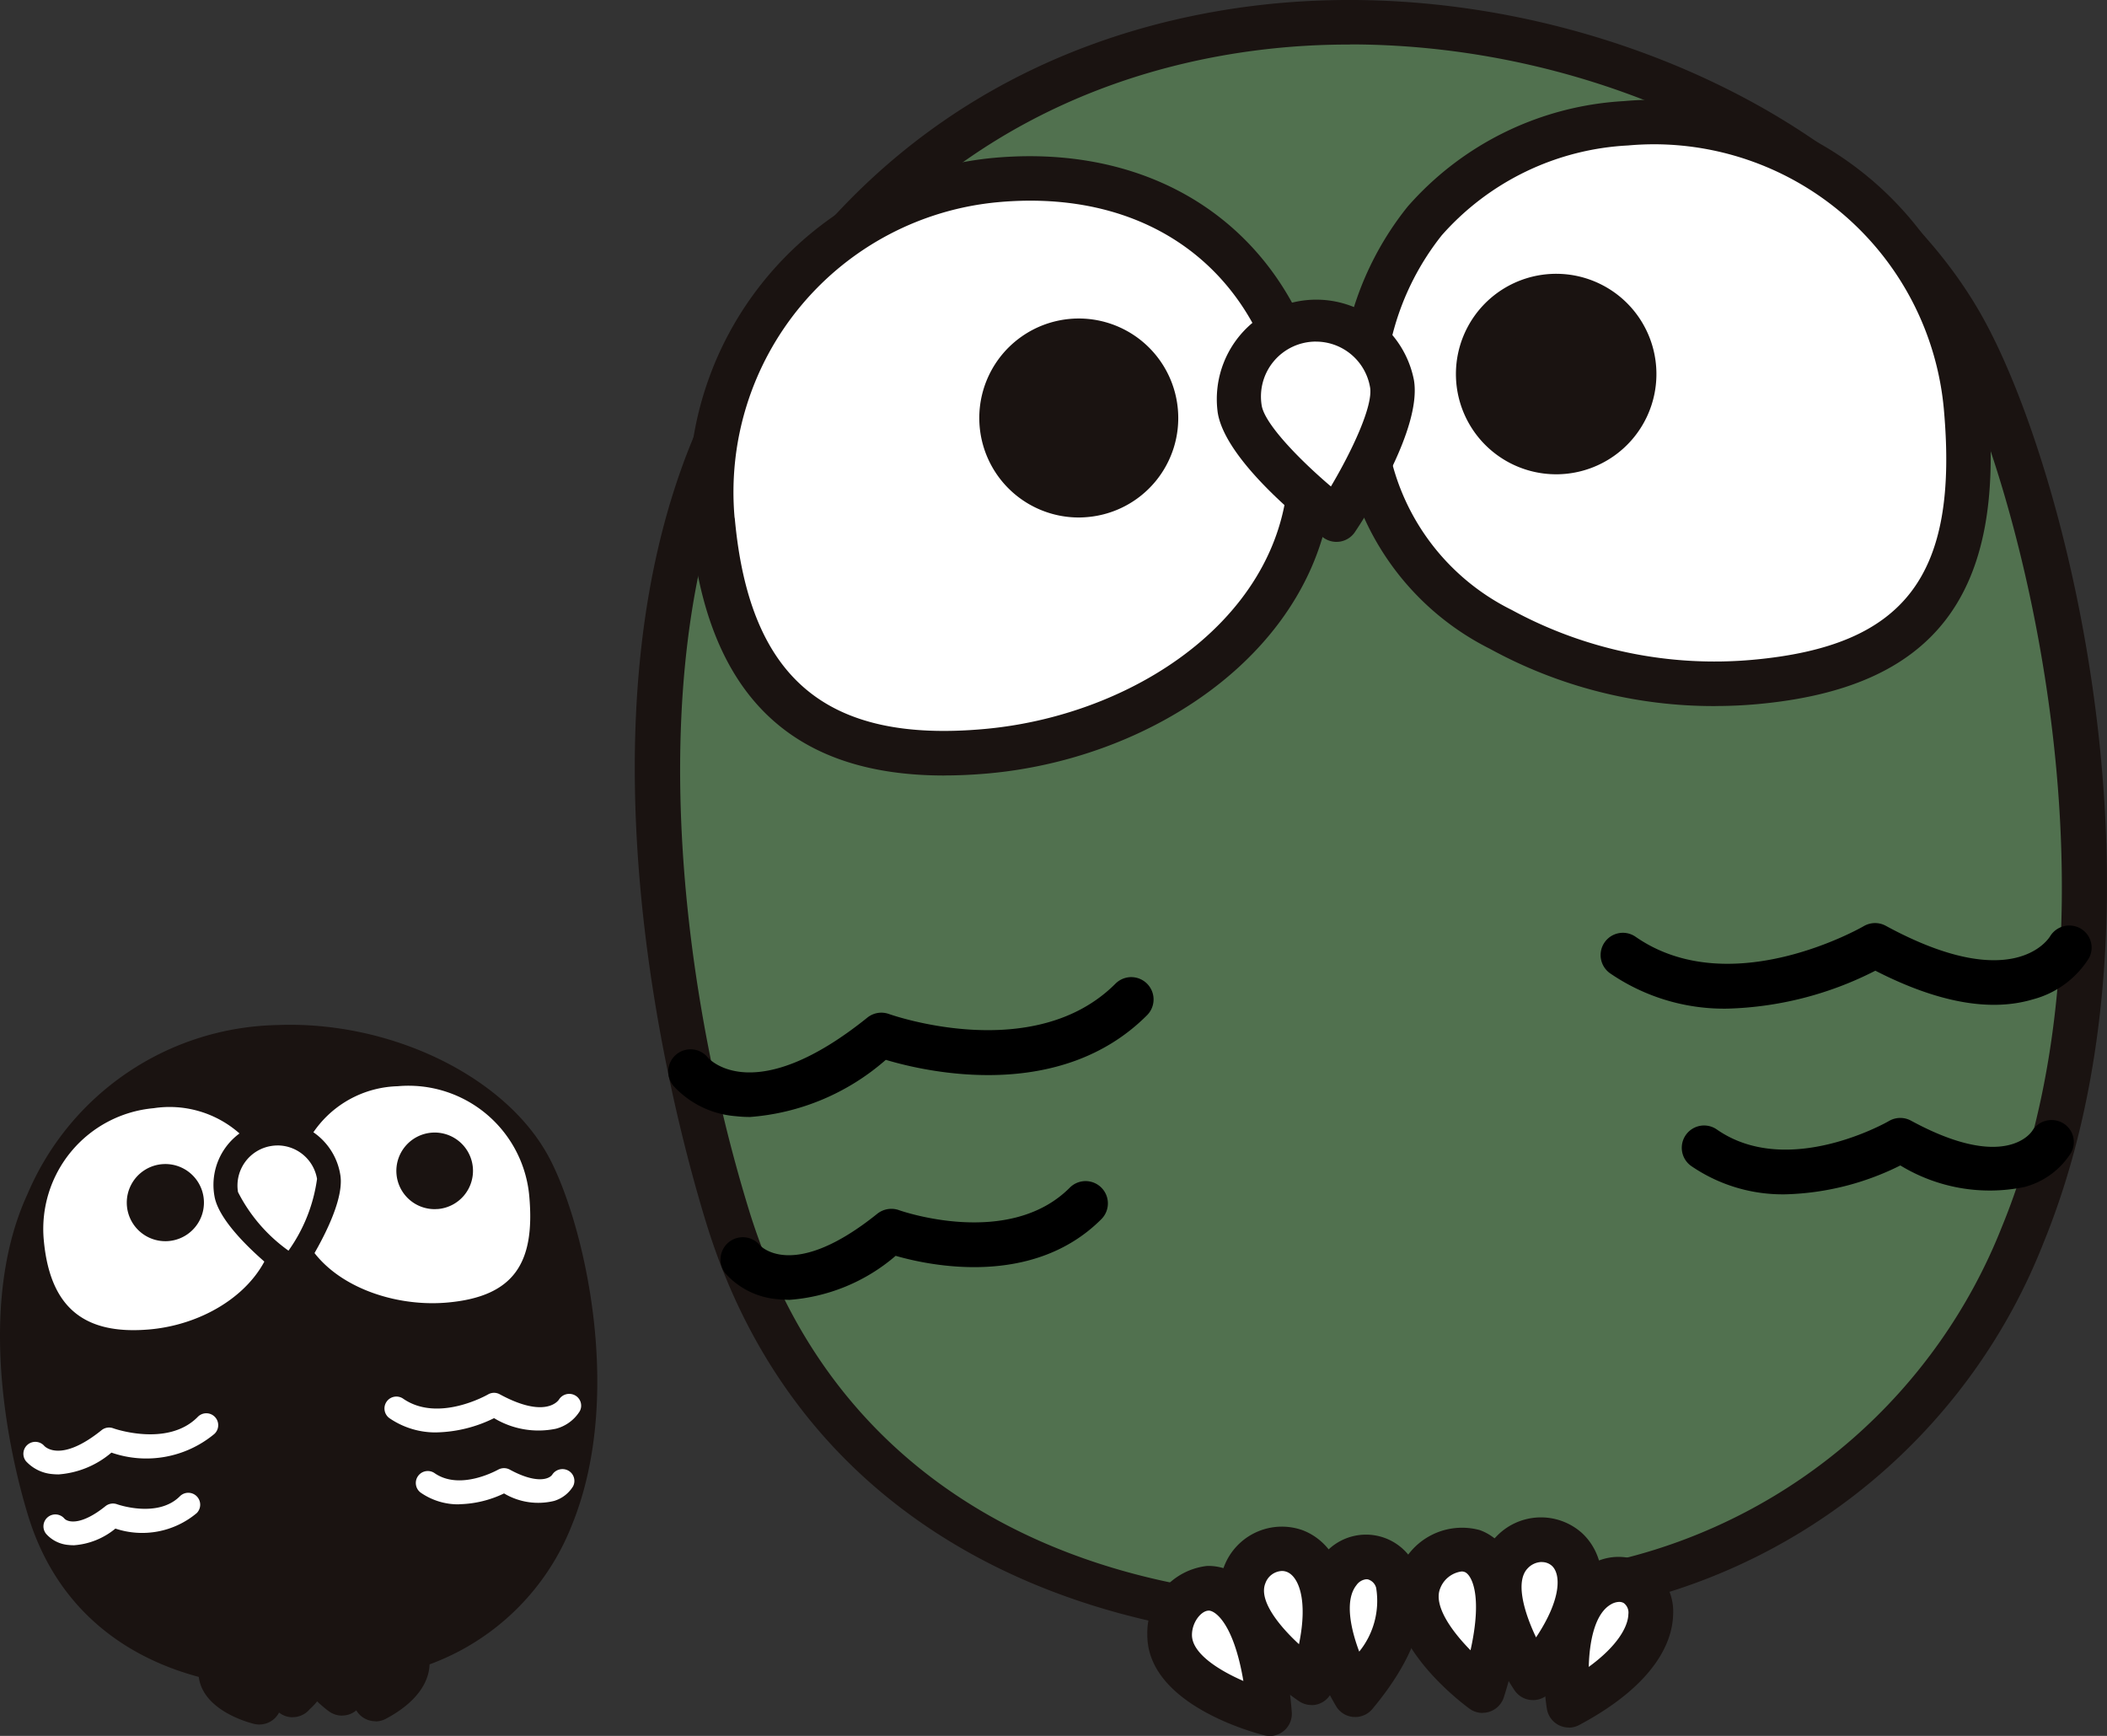
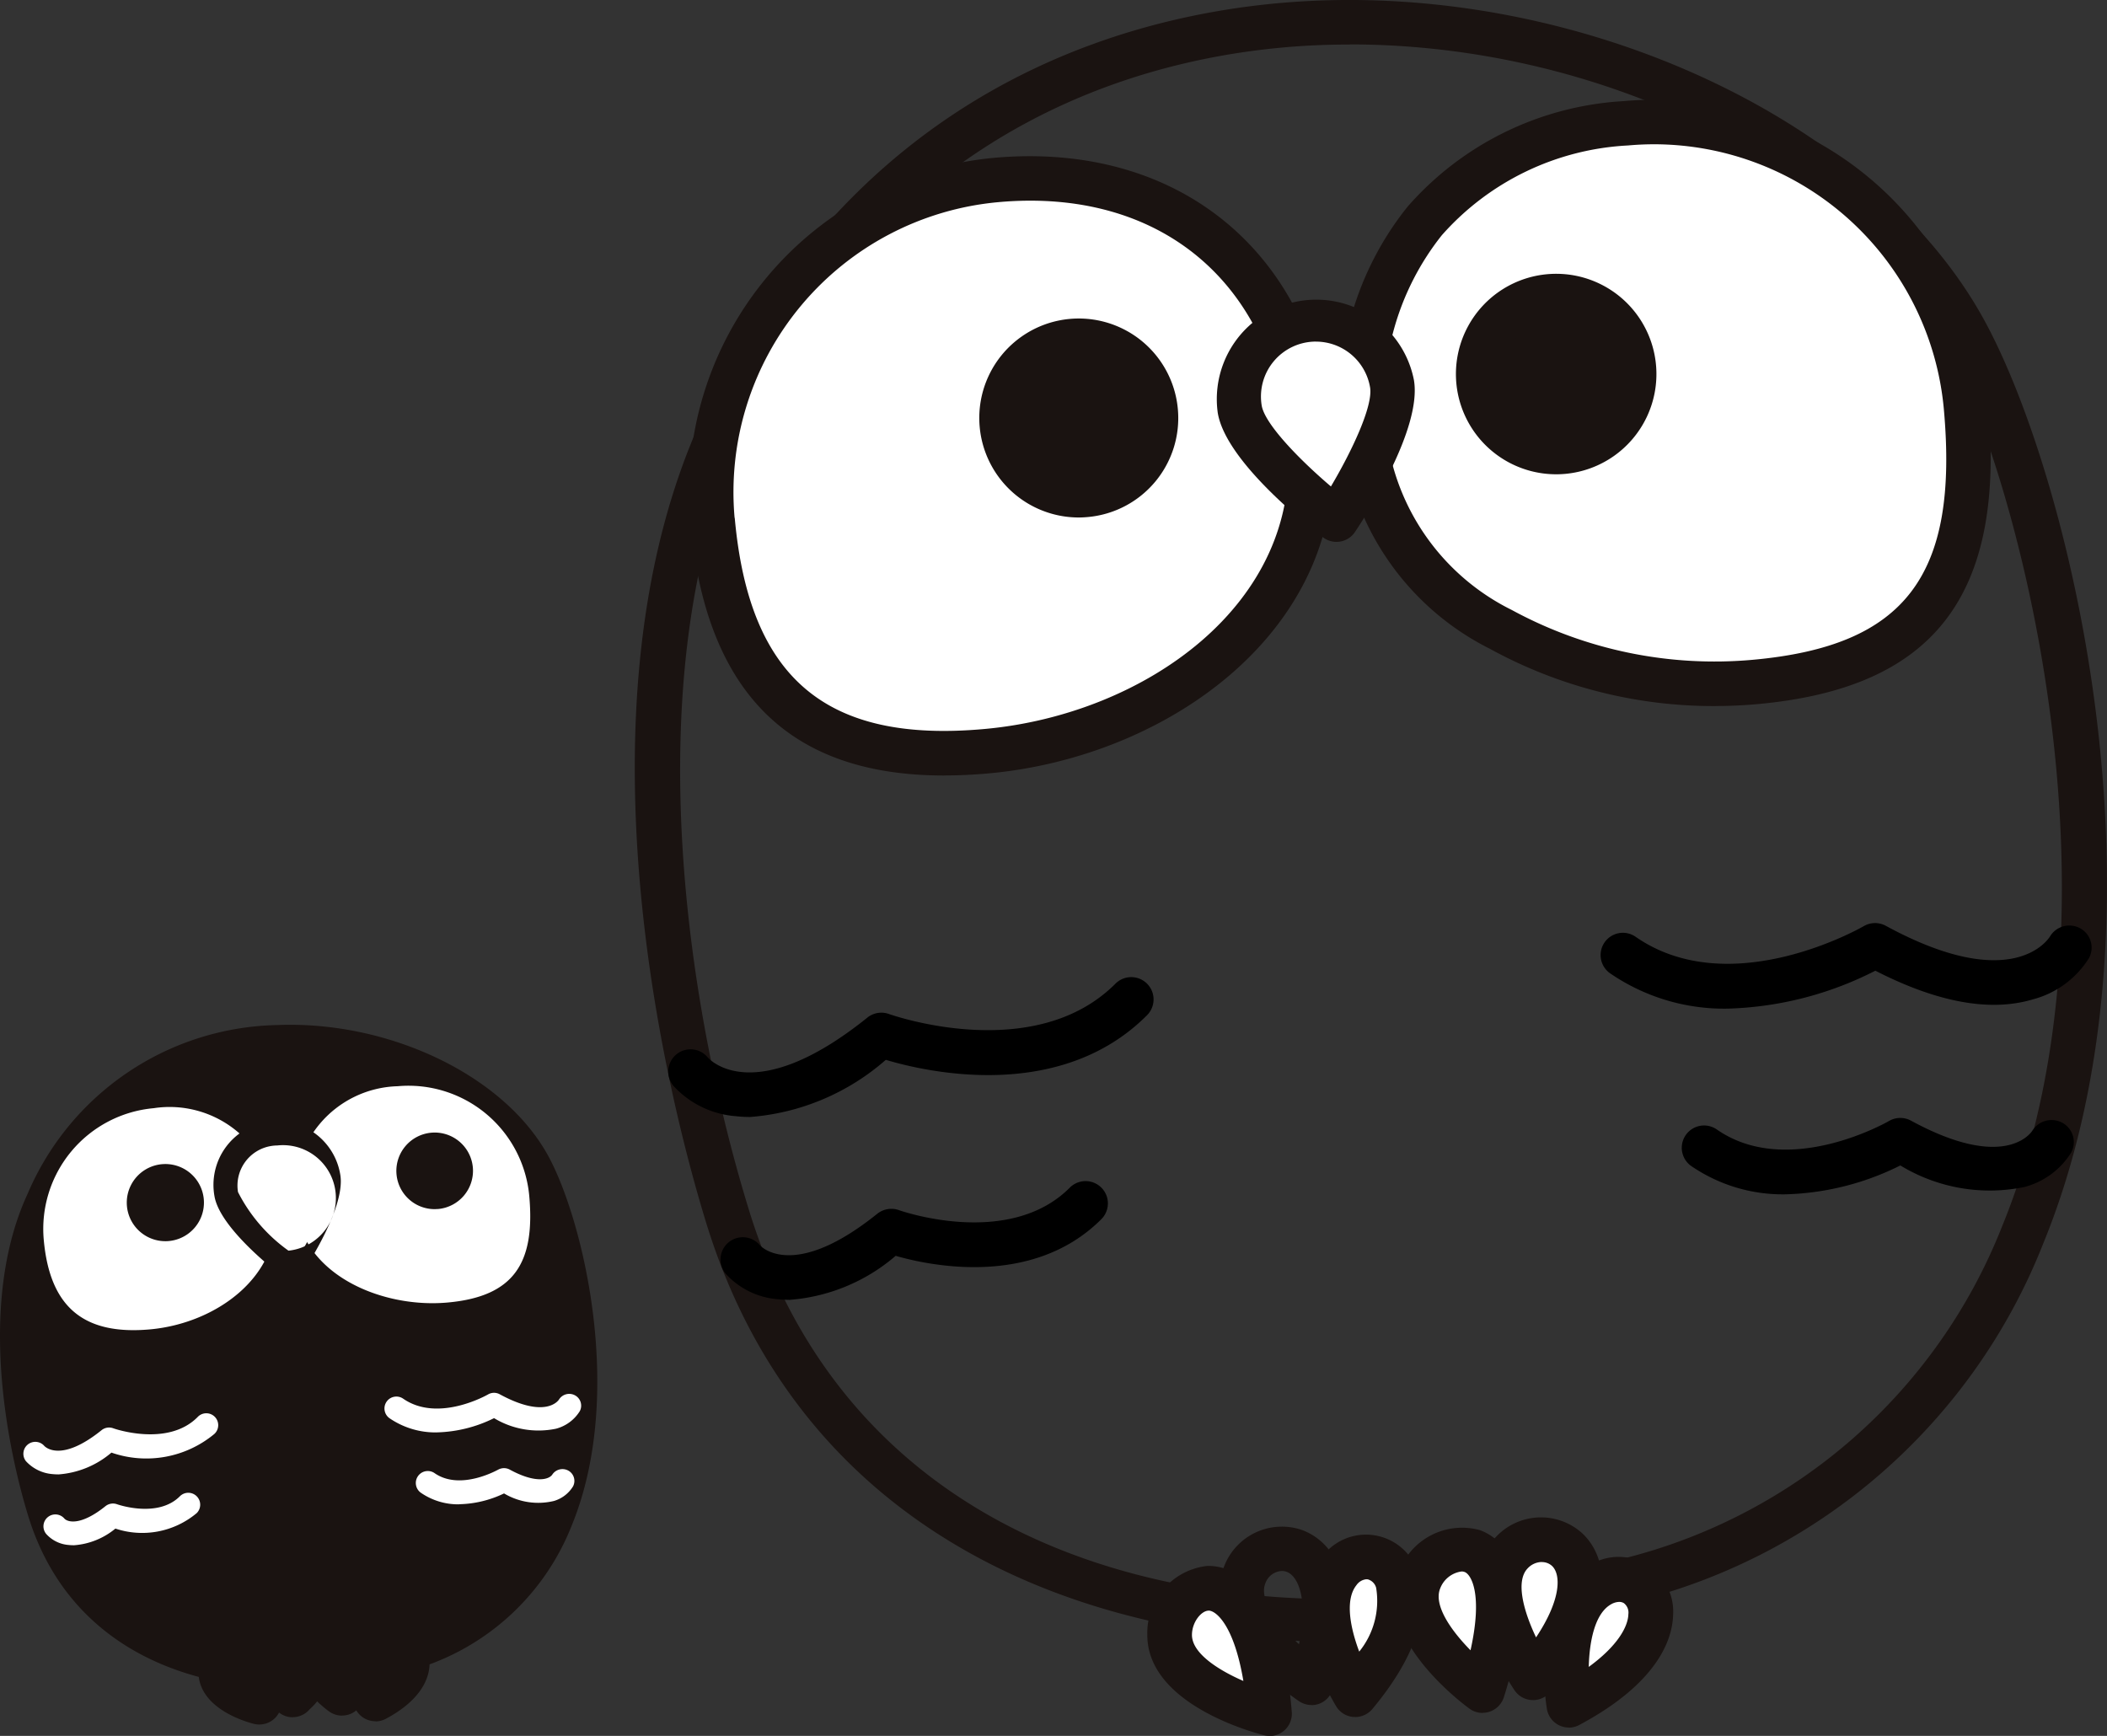
<svg xmlns="http://www.w3.org/2000/svg" width="76.461" height="63" viewBox="0 0 76.461 63">
  <rect x="0" y="0" width="76.461" height="63" fill="#333333" stroke="none" />
  <defs>
    <clipPath id="clip-path">
      <rect id="Rectangle_64" data-name="Rectangle 64" width="76.461" height="63" fill="none" />
    </clipPath>
  </defs>
  <g id="Group_145" data-name="Group 145" transform="translate(0 0)">
    <g id="Group_144" data-name="Group 144" transform="translate(0 0)" clip-path="url(#clip-path)">
-       <path id="Path_2545" data-name="Path 2545" d="M49.06,57C35.3,60.884,20.531,57.46,16.337,43.79c-2.113-6.886-4.376-19.558-.161-28.684,10.1-21.855,37.97-15.93,44.955-3.632C65.36,18.921,72.537,50.386,49.06,57" transform="translate(10.06 0.34)" fill="#51714f" />
      <path id="Path_2546" data-name="Path 2546" d="M39.139,59.6C29,59.6,19.26,55.278,15.911,44.369c-1.276-4.163-5.055-18.575-.121-29.262C21.59,2.553,32.218.269,38.039.026,47.989-.393,58.2,4.4,62.18,11.414c3.157,5.557,7.2,21.669,2.248,33.735a21.5,21.5,0,0,1-14.8,12.974A39,39,0,0,1,39.139,59.6m.137-57.983q-.586,0-1.169.024c-5.451.228-15.41,2.37-20.847,14.144-3.733,8.078-2.344,19.817.2,28.109,4.217,13.743,18.973,16.267,31.729,12.673A19.956,19.956,0,0,0,62.932,44.533c4.841-11.791.479-27.68-2.156-32.32-3.551-6.252-12.46-10.6-21.5-10.6" transform="translate(9.712 -0.001)" fill="#1a1311" />
      <path id="Path_2547" data-name="Path 2547" d="M50.5,12.905a11.363,11.363,0,0,0-12.338-10.3c-6.25.564-10.062,5.1-9.5,11.349s7.925,9.49,14.177,8.928,8.223-3.729,7.659-9.979" transform="translate(20.85 1.866)" fill="#fff" />
      <path id="Path_2548" data-name="Path 2548" d="M41.746,24.1a16.894,16.894,0,0,1-8.188-2.078,9.833,9.833,0,0,1-5.363-7.65,11.2,11.2,0,0,1,2.379-8.4,11.268,11.268,0,0,1,7.853-3.828A12.18,12.18,0,0,1,51.642,13.175c.622,6.928-1.966,10.277-8.394,10.856q-.747.067-1.5.067M39.526,3.711c-.316,0-.633.014-.954.043a9.674,9.674,0,0,0-6.757,3.256,9.605,9.605,0,0,0-2.009,7.215,8.277,8.277,0,0,0,4.547,6.388,15.4,15.4,0,0,0,8.75,1.807c5.531-.5,7.472-3.05,6.928-9.1a10.571,10.571,0,0,0-10.5-9.609" transform="translate(20.509 1.525)" fill="#1a1311" />
      <path id="Path_2549" data-name="Path 2549" d="M14.976,16.14A11.364,11.364,0,0,1,25.273,3.8c6.25-.562,10.813,3.218,11.375,9.468s-5.484,10.7-11.734,11.264-9.374-2.144-9.938-8.394" transform="translate(10.882 2.731)" fill="#fff" />
      <path id="Path_2550" data-name="Path 2550" d="M23.721,25.755c-5.636,0-8.653-3.022-9.212-9.2A12.191,12.191,0,0,1,25.542,3.337c6.736-.6,11.649,3.494,12.253,10.2.615,6.841-5.856,11.546-12.467,12.142-.557.05-1.094.074-1.606.074m-7.6-9.347c.524,5.814,3.306,8.183,9.061,7.661,5.82-.524,11.527-4.552,11-10.386s-4.644-9.265-10.5-8.734a10.569,10.569,0,0,0-9.566,11.459" transform="translate(10.541 2.39)" fill="#1a1311" />
      <path id="Path_2551" data-name="Path 2551" d="M36.644,8.8a2.8,2.8,0,1,0-2.54,3.041A2.8,2.8,0,0,0,36.644,8.8" transform="translate(22.634 4.554)" fill="#1a1311" />
      <path id="Path_2552" data-name="Path 2552" d="M34.188,13a3.638,3.638,0,1,1,.332-.016c-.112.01-.221.016-.332.016M34.2,7.4a1.584,1.584,0,0,0-.18.009A1.985,1.985,0,1,0,34.2,7.4" transform="translate(22.293 4.213)" fill="#1a1311" />
      <path id="Path_2553" data-name="Path 2553" d="M31.565,9.042a2.8,2.8,0,0,0-5.527.925c.256,1.527,3.511,4,3.511,4s2.272-3.4,2.016-4.929" transform="translate(18.951 4.885)" fill="#fff" />
      <path id="Path_2554" data-name="Path 2554" d="M29.89,15.122a.809.809,0,0,1-.491-.166c-.584-.444-3.525-2.759-3.817-4.512A3.61,3.61,0,0,1,32.7,9.25C33,11,30.972,14.15,30.561,14.762a.806.806,0,0,1-.538.349.88.88,0,0,1-.133.01m-.743-7.268a1.994,1.994,0,0,0-1.971,2.322c.114.678,1.39,1.981,2.512,2.936.752-1.267,1.534-2.917,1.421-3.594a1.994,1.994,0,0,0-1.962-1.663" transform="translate(18.61 4.544)" fill="#1a1311" />
      <path id="Path_2555" data-name="Path 2555" d="M26.614,9.7a2.8,2.8,0,1,0-2.54,3.041A2.8,2.8,0,0,0,26.614,9.7" transform="translate(15.323 5.213)" fill="#1a1311" />
      <path id="Path_2556" data-name="Path 2556" d="M24.157,13.909a3.611,3.611,0,0,1-3.588-3.288,3.61,3.61,0,1,1,7.191-.647,3.606,3.606,0,0,1-3.271,3.919c-.112.01-.221.016-.332.016M24.169,8.3c-.061,0-.121,0-.182.009a2,2,0,0,0-1.807,2.163,1.97,1.97,0,0,0,.707,1.352,1.945,1.945,0,0,0,1.456.455A1.993,1.993,0,0,0,24.169,8.3" transform="translate(14.983 4.872)" fill="#1a1311" />
      <path id="Path_2557" data-name="Path 2557" d="M16.98,25.587a4.214,4.214,0,0,1-.493-.028,3.424,3.424,0,0,1-2.28-1.107.808.808,0,0,1,1.252-1.024c.086.1,1.727,1.822,5.79-1.447a.812.812,0,0,1,.785-.131c.054.019,5.254,1.867,8.218-1.1A.808.808,0,1,1,31.4,21.893c-3.164,3.174-8,2.064-9.481,1.62a8.438,8.438,0,0,1-4.934,2.075" transform="translate(10.226 14.951)" />
      <path id="Path_2558" data-name="Path 2558" d="M17.6,29.1a3.82,3.82,0,0,1-.4-.021,2.857,2.857,0,0,1-1.895-.928.808.808,0,0,1,1.248-1.027c.073.076,1.262,1.262,4.258-1.148a.823.823,0,0,1,.785-.13c.038.014,3.983,1.409,6.2-.816a.809.809,0,0,1,1.146,1.143c-2.467,2.472-6.191,1.7-7.465,1.331a6.672,6.672,0,0,1-3.88,1.6" transform="translate(11.026 18.073)" />
      <path id="Path_2559" data-name="Path 2559" d="M38.2,22.48A7.315,7.315,0,0,1,33.943,21.2a.808.808,0,0,1,.922-1.328c3.453,2.4,8.233-.358,8.28-.386a.813.813,0,0,1,.8-.012c4.614,2.51,5.9.475,5.958.387a.818.818,0,0,1,1.1-.294.8.8,0,0,1,.315,1.079,3.428,3.428,0,0,1-2.045,1.5c-1.547.46-3.463.107-5.707-1.043A12.513,12.513,0,0,1,38.2,22.48" transform="translate(24.489 14.126)" />
      <path id="Path_2560" data-name="Path 2560" d="M39.058,26.239a5.867,5.867,0,0,1-3.411-1.024.809.809,0,0,1,.923-1.33c2.585,1.8,6.214-.285,6.25-.308a.814.814,0,0,1,.8-.01c3.42,1.859,4.359.425,4.4.365a.822.822,0,0,1,1.1-.284.8.8,0,0,1,.311,1.074,2.857,2.857,0,0,1-1.7,1.252,6.237,6.237,0,0,1-4.5-.783,9.879,9.879,0,0,1-4.172,1.048" transform="translate(25.731 17.106)" />
-       <path id="Path_2561" data-name="Path 2561" d="M28.6,37.376s-3.166-2.121-2.422-3.921,4.162-1.307,2.422,3.921" transform="translate(18.997 23.696)" fill="#fff" />
      <path id="Path_2562" data-name="Path 2562" d="M28.94,38.525a.814.814,0,0,1-.451-.137c-.379-.256-3.686-2.559-2.72-4.9A2.245,2.245,0,0,1,28.6,32.175c1.305.486,2.28,2.265,1.1,5.8a.805.805,0,0,1-.5.51.8.8,0,0,1-.261.043M27.865,33.66a.666.666,0,0,0-.6.444c-.252.614.477,1.528,1.219,2.213.342-1.655-.035-2.474-.446-2.626a.493.493,0,0,0-.173-.031" transform="translate(18.655 23.355)" fill="#1a1311" />
      <path id="Path_2563" data-name="Path 2563" d="M28.178,37.891s-3.638-.918-3.626-2.865,3.129-3.449,3.626,2.865" transform="translate(17.896 24.301)" fill="#fff" />
      <path id="Path_2564" data-name="Path 2564" d="M28.519,39.041a.853.853,0,0,1-.2-.024c-.436-.111-4.253-1.145-4.239-3.653a2.445,2.445,0,0,1,2.158-2.491c.771-.029,2.7.427,3.084,5.3a.809.809,0,0,1-.806.873m-2.213-4.552H26.3c-.268.01-.6.42-.6.883,0,.664.953,1.272,1.866,1.67-.346-2.056-1.008-2.554-1.259-2.554" transform="translate(17.555 23.96)" fill="#1a1311" />
      <path id="Path_2565" data-name="Path 2565" d="M28.872,37.683s-1.8-2.967-.588-4.485,3.987.408.588,4.485" transform="translate(20.309 23.821)" fill="#fff" />
      <path id="Path_2566" data-name="Path 2566" d="M29.213,38.833c-.021,0-.041,0-.061,0a.8.8,0,0,1-.631-.386c-.214-.353-2.056-3.5-.524-5.412a1.983,1.983,0,0,1,3.489.543c.287.768.456,2.438-1.653,4.967a.813.813,0,0,1-.621.29m.408-5a.492.492,0,0,0-.363.214c-.425.529-.226,1.546.1,2.412a2.922,2.922,0,0,0,.614-2.315.433.433,0,0,0-.306-.308.19.19,0,0,0-.045,0" transform="translate(19.968 23.48)" fill="#1a1311" />
      <path id="Path_2567" data-name="Path 2567" d="M32.694,37.334s-2.137-3.157-.771-4.544,4.346.351.771,4.544" transform="translate(22.937 23.558)" fill="#fff" />
      <path id="Path_2568" data-name="Path 2568" d="M33.035,38.483l-.045,0a.8.8,0,0,1-.624-.353c-.258-.379-2.457-3.757-.678-5.564a2.235,2.235,0,0,1,3.116-.152c1.027.941,1.262,2.955-1.153,5.787a.8.8,0,0,1-.616.284m.311-5.012a.715.715,0,0,0-.5.226c-.467.474-.133,1.6.3,2.51.937-1.406.9-2.306.572-2.6a.54.54,0,0,0-.365-.133" transform="translate(22.596 23.216)" fill="#1a1311" />
      <path id="Path_2569" data-name="Path 2569" d="M32.131,37.652s-3.027-2.218-2.286-4.018,4.2-2.019,2.286,4.018" transform="translate(21.67 23.705)" fill="#fff" />
      <path id="Path_2570" data-name="Path 2570" d="M32.472,38.8a.8.8,0,0,1-.477-.156c-.361-.265-3.51-2.659-2.555-4.978a2.443,2.443,0,0,1,2.934-1.5c.752.273,2.343,1.413.871,6.067a.818.818,0,0,1-.52.524.845.845,0,0,1-.252.04m-.764-5.13a.968.968,0,0,0-.773.612c-.254.614.4,1.537,1.1,2.248.456-2.052.017-2.758-.214-2.841a.287.287,0,0,0-.111-.019" transform="translate(21.328 23.366)" fill="#1a1311" />
      <path id="Path_2571" data-name="Path 2571" d="M32.969,37.72s-.558-3.427,1.141-4.376,3.541,1.874-1.141,4.376" transform="translate(23.968 24.167)" fill="#fff" />
      <path id="Path_2572" data-name="Path 2572" d="M33.311,38.871a.808.808,0,0,1-.8-.678c-.066-.408-.584-4.023,1.547-5.213a1.984,1.984,0,0,1,3.033,1.812c-.024.821-.493,2.431-3.4,3.983a.814.814,0,0,1-.384.1m1.826-4.564a.62.62,0,0,0-.289.085c-.595.332-.79,1.349-.814,2.274,1.027-.747,1.426-1.447,1.438-1.916a.432.432,0,0,0-.166-.4.33.33,0,0,0-.169-.043" transform="translate(23.624 23.826)" fill="#1a1311" />
      <path id="Path_2573" data-name="Path 2573" d="M14.128,43.88c-5.33,1.5-11.051.176-12.675-5.119-.82-2.668-1.7-7.574-.062-11.11C5.3,19.184,16.1,21.48,18.8,26.243c1.639,2.886,4.419,15.073-4.675,17.637" transform="translate(0.343 16.021)" fill="#1a1311" />
      <path id="Path_2574" data-name="Path 2574" d="M10.488,45.59c-4.122,0-8.09-1.774-9.464-6.252C.515,37.684-.987,31.953,1,27.651a10.062,10.062,0,0,1,9.047-6.129c4.037-.166,8.173,1.791,9.8,4.663,1.264,2.222,2.882,8.669.9,13.5A8.8,8.8,0,0,1,14.691,45a15.578,15.578,0,0,1-4.2.591m3.983-1.369h0ZM10.531,23.13c-.14,0-.277,0-.415.009a8.518,8.518,0,0,0-7.647,5.192c-1.388,3-.858,7.41.1,10.534,1.535,5,6.971,5.9,11.681,4.578a7.259,7.259,0,0,0,5-4.372c1.812-4.41.178-10.353-.807-12.087-1.272-2.241-4.621-3.854-7.913-3.854" transform="translate(0 15.68)" fill="#1a1311" />
      <path id="Path_2575" data-name="Path 2575" d="M14.684,26.8A4.4,4.4,0,0,0,9.905,22.81,3.83,3.83,0,0,0,6.226,27.2c.218,2.422,3.071,3.677,5.491,3.46S14.9,29.219,14.684,26.8" transform="translate(4.523 16.612)" fill="#fff" />
      <path id="Path_2576" data-name="Path 2576" d="M.926,28.051a4.4,4.4,0,0,1,3.989-4.779,3.832,3.832,0,0,1,4.407,3.667C9.539,29.36,7.2,31.083,4.776,31.3s-3.632-.83-3.85-3.25" transform="translate(0.662 16.947)" fill="#fff" />
      <path id="Path_2577" data-name="Path 2577" d="M9.948,24.771a.582.582,0,1,0-.527.631.583.583,0,0,0,.527-.631" transform="translate(6.406 17.669)" fill="#1a1311" />
      <path id="Path_2578" data-name="Path 2578" d="M9.71,26.554a1.389,1.389,0,0,1-1.067-2.28,1.39,1.39,0,0,1,2.452.766,1.392,1.392,0,0,1-1.26,1.509c-.041,0-.085.005-.124.005m-.226-1.369a.23.23,0,0,0,.081.154.218.218,0,0,0,.168.052.255.255,0,0,0,.2-.247.228.228,0,0,0-.247-.206.255.255,0,0,0-.206.247" transform="translate(6.064 17.329)" fill="#1a1311" />
      <path id="Path_2579" data-name="Path 2579" d="M8.478,25.37a1.884,1.884,0,0,0-3.717.622c.171,1.027,2.362,2.694,2.362,2.694S8.649,26.4,8.478,25.37" transform="translate(3.451 17.344)" fill="#fff" />
-       <path id="Path_2580" data-name="Path 2580" d="M7.3,29.3a.423.423,0,0,1-.261-.09c-.389-.3-2.336-1.827-2.526-2.965a2.316,2.316,0,1,1,4.568-.766l0,0c.188,1.136-1.153,3.219-1.423,3.626a.427.427,0,0,1-.289.187A.329.329,0,0,1,7.3,29.3m-.5-4.891a1.426,1.426,0,0,0-.24.021A1.454,1.454,0,0,0,5.368,26.1,5.883,5.883,0,0,0,7.2,28.227a5.855,5.855,0,0,0,1.036-2.605A1.456,1.456,0,0,0,6.8,24.408" transform="translate(3.269 17.163)" fill="#1a1311" />
+       <path id="Path_2580" data-name="Path 2580" d="M7.3,29.3a.423.423,0,0,1-.261-.09c-.389-.3-2.336-1.827-2.526-2.965a2.316,2.316,0,1,1,4.568-.766l0,0c.188,1.136-1.153,3.219-1.423,3.626a.427.427,0,0,1-.289.187A.329.329,0,0,1,7.3,29.3m-.5-4.891a1.426,1.426,0,0,0-.24.021A1.454,1.454,0,0,0,5.368,26.1,5.883,5.883,0,0,0,7.2,28.227A1.456,1.456,0,0,0,6.8,24.408" transform="translate(3.269 17.163)" fill="#1a1311" />
      <path id="Path_2581" data-name="Path 2581" d="M4.3,25.444a.582.582,0,1,0-.527.631.583.583,0,0,0,.527-.631" transform="translate(2.292 18.16)" fill="#1a1311" />
      <path id="Path_2582" data-name="Path 2582" d="M4.061,27.227a1.4,1.4,0,1,1,.13-.007,1.086,1.086,0,0,1-.13.007m0-1.618H4.044a.228.228,0,0,0,.043.455.257.257,0,0,0,.206-.247.23.23,0,0,0-.081-.154.226.226,0,0,0-.147-.054" transform="translate(1.95 17.819)" fill="#1a1311" />
      <path id="Path_2583" data-name="Path 2583" d="M1.752,31.879a1.981,1.981,0,0,1-.2-.01A1.462,1.462,0,0,1,.585,31.4a.433.433,0,0,1,.667-.552c.04.041.612.607,2.078-.574a.434.434,0,0,1,.42-.069c.019.009,1.966.693,3.058-.4a.432.432,0,1,1,.61.61,3.864,3.864,0,0,1-3.731.674,3.325,3.325,0,0,1-1.936.792" transform="translate(0.357 21.63)" fill="#fff" />
      <path id="Path_2584" data-name="Path 2584" d="M1.992,33.24a1.379,1.379,0,0,1-.168-.009,1.217,1.217,0,0,1-.814-.4.432.432,0,0,1,.664-.553c.144.144.633.233,1.487-.456a.436.436,0,0,1,.42-.069c.014.005,1.473.519,2.279-.289a.432.432,0,1,1,.612.61,3.077,3.077,0,0,1-2.951.562,2.656,2.656,0,0,1-1.528.607" transform="translate(0.667 22.84)" fill="#fff" />
      <path id="Path_2585" data-name="Path 2585" d="M9.969,30.675a2.955,2.955,0,0,1-1.713-.513.432.432,0,1,1,.493-.711c1.276.883,3.06-.144,3.079-.154a.43.43,0,0,1,.424-.007c1.675.911,2.132.221,2.151.192a.439.439,0,0,1,.588-.149.425.425,0,0,1,.166.572,1.449,1.449,0,0,1-.864.636,3.118,3.118,0,0,1-2.246-.384,4.934,4.934,0,0,1-2.076.517" transform="translate(5.882 21.311)" fill="#fff" />
      <path id="Path_2586" data-name="Path 2586" d="M10.3,32.131a2.385,2.385,0,0,1-1.388-.418A.432.432,0,0,1,9.408,31c.937.65,2.28-.118,2.3-.124a.439.439,0,0,1,.424-.007c.97.529,1.435.349,1.546.183a.441.441,0,0,1,.59-.14.426.426,0,0,1,.163.567,1.212,1.212,0,0,1-.69.529,2.426,2.426,0,0,1-1.814-.273,3.929,3.929,0,0,1-1.618.392" transform="translate(6.364 22.465)" fill="#fff" />
-       <path id="Path_2587" data-name="Path 2587" d="M6.2,36.277s-1.226-.821-.939-1.52,1.613-.5.939,1.52" transform="translate(3.806 25.068)" fill="#fff" />
      <path id="Path_2588" data-name="Path 2588" d="M6.544,37.427a.8.8,0,0,1-.451-.138c-.3-.2-1.748-1.253-1.233-2.5a1.357,1.357,0,0,1,1.724-.783c.251.093,1.459.667.726,2.867a.809.809,0,0,1-.5.51.8.8,0,0,1-.261.043" transform="translate(3.463 24.727)" fill="#1a1311" />
      <path id="Path_2589" data-name="Path 2589" d="M6.041,36.476s-1.409-.356-1.406-1.11,1.214-1.336,1.406,1.11" transform="translate(3.379 25.302)" fill="#fff" />
      <path id="Path_2590" data-name="Path 2590" d="M6.38,37.626a.854.854,0,0,1-.2-.024c-.337-.085-2.021-.577-2.016-1.9a1.434,1.434,0,0,1,1.314-1.457c.493-.01,1.525.2,1.7,2.509a.806.806,0,0,1-.806.871" transform="translate(3.037 24.962)" fill="#1a1311" />
      <path id="Path_2591" data-name="Path 2591" d="M6.309,36.4s-.7-1.15-.228-1.738,1.546.159.228,1.738" transform="translate(4.313 25.116)" fill="#fff" />
      <path id="Path_2592" data-name="Path 2592" d="M6.651,37.545c-.021,0-.04,0-.061,0a.808.808,0,0,1-.629-.387c-.166-.271-.954-1.682-.169-2.663A1.308,1.308,0,0,1,7,34.006a1.269,1.269,0,0,1,.991.833,2.411,2.411,0,0,1-.723,2.415.808.808,0,0,1-.621.29" transform="translate(3.972 24.777)" fill="#1a1311" />
      <path id="Path_2593" data-name="Path 2593" d="M7.79,36.261s-.828-1.222-.3-1.76,1.684.137.3,1.76" transform="translate(5.331 25.015)" fill="#fff" />
      <path id="Path_2594" data-name="Path 2594" d="M8.132,37.41l-.043,0a.806.806,0,0,1-.626-.353c-.2-.3-1.153-1.821-.206-2.782A1.36,1.36,0,0,1,9.152,34.2c.2.18,1.1,1.165-.406,2.929a.8.8,0,0,1-.614.284" transform="translate(4.989 24.673)" fill="#1a1311" />
      <path id="Path_2595" data-name="Path 2595" d="M7.571,36.384s-1.172-.859-.885-1.556,1.625-.783.885,1.556" transform="translate(4.841 25.072)" fill="#fff" />
      <path id="Path_2596" data-name="Path 2596" d="M7.914,37.533a.811.811,0,0,1-.477-.156c-.28-.206-1.66-1.295-1.157-2.517A1.437,1.437,0,0,1,8.044,34c.425.156,1.342.754.641,2.965a.811.811,0,0,1-.519.526.845.845,0,0,1-.252.04" transform="translate(4.498 24.731)" fill="#1a1311" />
      <path id="Path_2597" data-name="Path 2597" d="M7.9,36.411s-.216-1.328.443-1.7,1.371.728-.443,1.7" transform="translate(5.73 25.25)" fill="#fff" />
      <path id="Path_2598" data-name="Path 2598" d="M8.238,37.559a.808.808,0,0,1-.8-.679c-.05-.315-.251-1.916.845-2.529a1.286,1.286,0,0,1,1.307,0A1.269,1.269,0,0,1,10.2,35.5c-.012.425-.232,1.247-1.577,1.966a.833.833,0,0,1-.382.1" transform="translate(5.388 24.909)" fill="#1a1311" />
    </g>
  </g>
</svg>